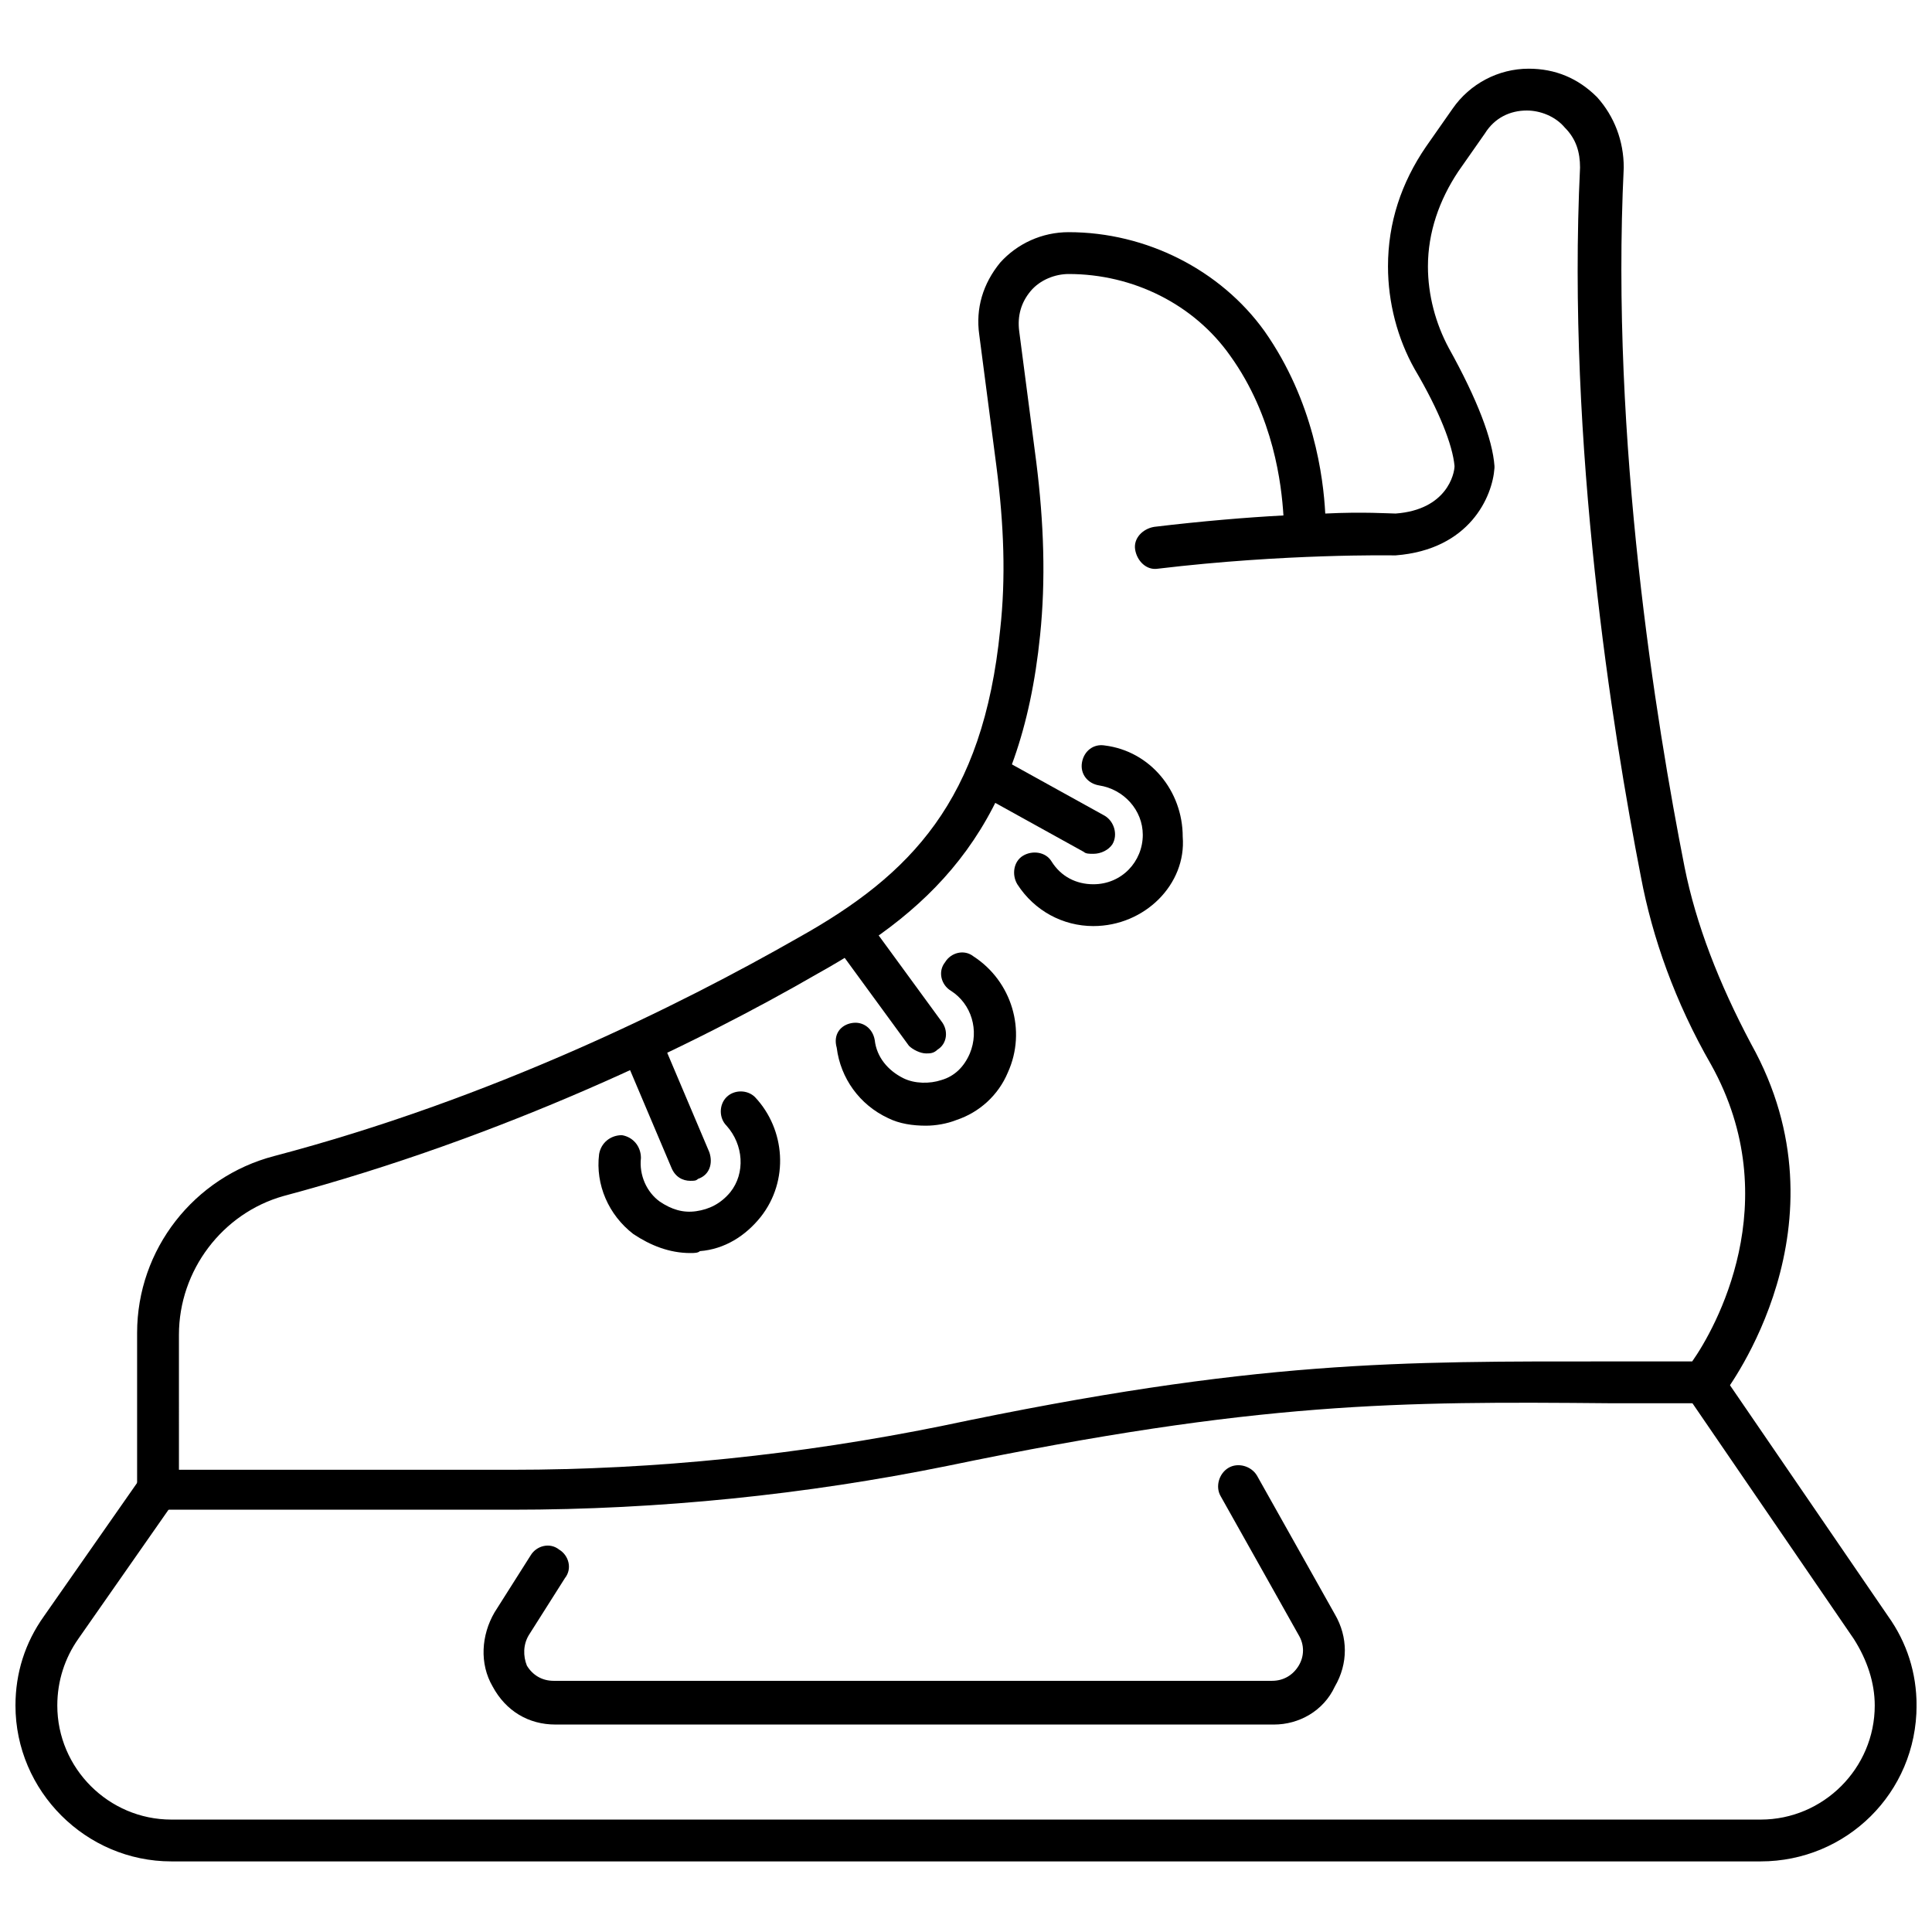
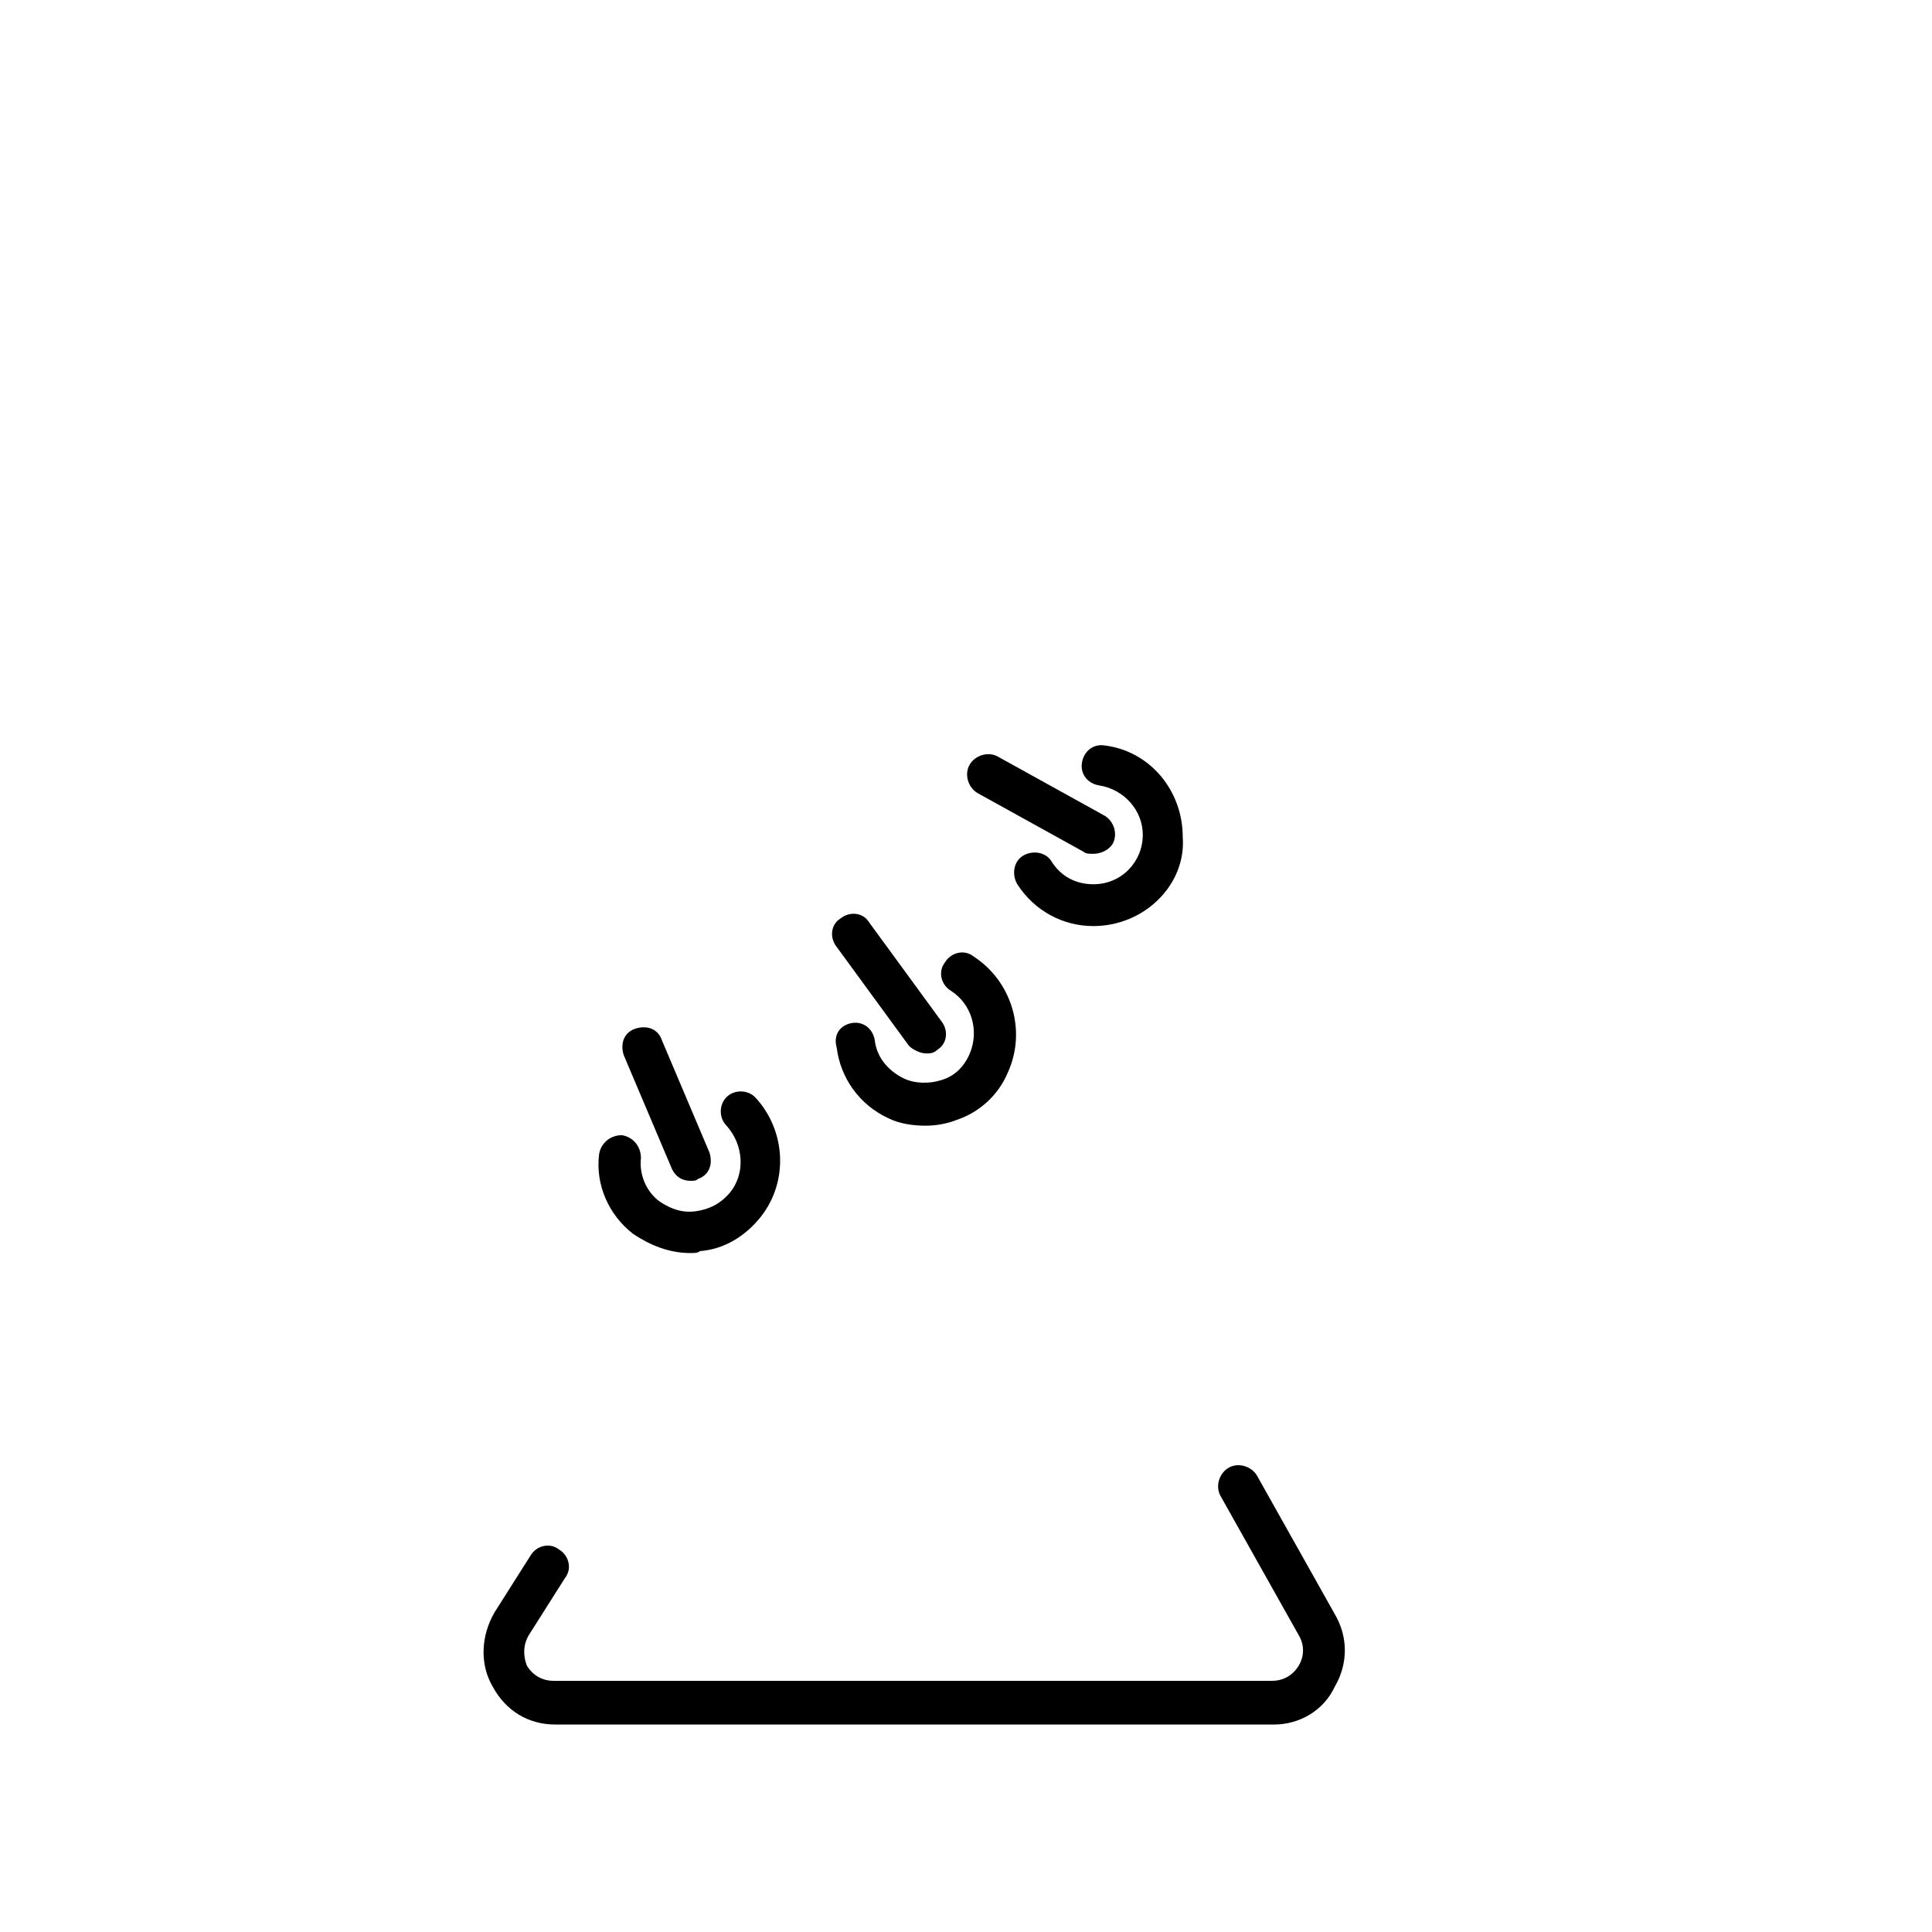
<svg xmlns="http://www.w3.org/2000/svg" width="800px" height="800px" version="1.1" viewBox="144 144 512 512">
  <defs>
    <clipPath id="a">
      <path d="m148.09 504h503.81v134h-503.81z" />
    </clipPath>
  </defs>
  <path d="m481.62 601.02h-190.44c-7.055 0-13.098-3.527-16.625-10.078-3.527-6.047-3.023-13.602 0.504-19.648l9.574-15.113c1.512-2.519 5.039-3.527 7.559-1.512 2.519 1.512 3.527 5.039 1.512 7.559l-9.574 15.113c-1.512 2.519-1.512 5.543-0.504 8.062 1.512 2.519 4.031 4.031 7.055 4.031h190.44c3.023 0 5.543-1.512 7.055-4.031 1.512-2.519 1.512-5.543 0-8.062l-20.656-36.777c-1.512-2.519-0.504-6.047 2.016-7.559 2.519-1.512 6.047-0.504 7.559 2.016l20.656 36.777c3.527 6.047 3.527 13.098 0 19.145-3.031 6.551-9.582 10.078-16.129 10.078z" />
-   <path d="m279.59 544.09h-93.711c-3.023 0-5.543-2.519-5.543-5.543v-41.312c0-22.168 15.113-41.312 36.273-46.855 57.434-15.113 107.31-39.801 139.05-57.938 29.727-16.625 48.871-36.273 53.402-81.617 1.512-13.602 1.008-27.711-1.008-43.328l-4.535-34.762c-1.008-7.055 1.008-13.602 5.543-19.145 4.535-5.039 11.082-8.062 18.137-8.062 20.656 0 40.305 10.078 51.891 26.199 13.098 18.641 15.617 38.793 16.121 48.367 10.078-0.504 17.129 0 18.641 0 13.602-1.008 15.617-10.578 15.617-12.594-0.504-5.543-4.031-14.609-10.578-25.695-4.535-8.062-7.055-17.633-7.055-27.207 0-11.586 3.527-22.168 10.078-31.738l7.055-10.078c4.535-6.551 12.09-10.578 20.152-10.578 7.055 0 13.098 2.519 18.137 7.559 4.535 5.039 7.055 11.586 7.055 18.641-3.527 72.547 8.566 147.11 16.121 185.4 3.023 15.113 9.07 30.73 17.633 46.855 26.703 47.863-6.047 91.191-7.559 93.203-2.008 1.004-4.023 2.012-5.535 2.012h-24.184c-55.922-0.504-93.203-0.504-175.83 16.625-37.281 7.559-76.074 11.59-115.37 11.59zm-88.168-10.582h88.168c38.289 0 76.578-4.031 113.86-11.586 83.633-17.633 121.42-17.129 177.84-17.129h21.16c6.047-8.566 25.191-42.32 5.039-78.594-9.574-16.625-15.617-33.754-18.641-49.879-7.559-38.793-19.648-114.36-16.121-187.92 0-4.031-1.008-7.559-4.031-10.578-2.519-3.023-6.551-4.535-10.078-4.535-4.535 0-8.566 2.016-11.082 6.047l-7.055 10.078c-5.039 7.559-8.062 16.121-8.062 25.191 0 7.559 2.016 15.113 5.543 21.664 7.559 13.602 11.586 24.184 12.09 31.234v0.504c-0.504 7.559-6.551 21.664-26.199 23.176h-0.504c-0.504 0-28.719-0.504-62.473 3.527-3.023 0.504-5.543-2.016-6.047-5.039-0.504-3.023 2.016-5.543 5.039-6.047 12.594-1.512 24.688-2.519 34.258-3.023-0.504-8.062-2.519-26.199-14.105-42.32-9.574-13.602-25.695-21.664-42.824-21.664-3.527 0-7.559 1.512-10.078 4.535-2.519 3.023-3.527 6.551-3.023 10.578l4.535 34.762c2.016 16.121 2.519 31.234 1.008 45.848-5.039 49.879-27.207 72.043-58.945 89.68-32.242 18.641-83.129 43.328-141.57 58.945-16.117 4.531-27.703 19.648-27.703 36.777z" />
  <path d="m433.75 370.27c-1.008 0-2.016 0-2.519-0.504l-28.215-15.617c-2.519-1.512-3.527-5.039-2.016-7.559 1.512-2.519 5.039-3.527 7.559-2.016l28.215 15.617c2.519 1.512 3.527 5.039 2.016 7.559-1.008 1.512-3.023 2.519-5.039 2.519z" />
  <path d="m433.75 389.42c-8.062 0-15.617-4.031-20.152-11.082-1.512-2.519-1.008-6.047 1.512-7.559 2.519-1.512 6.047-1.008 7.559 1.512 2.519 4.031 6.551 6.047 11.082 6.047 7.559 0 13.098-6.047 13.098-13.098 0-6.551-5.039-12.09-11.586-13.098-3.023-0.504-5.039-3.023-4.535-6.047 0.504-3.023 3.023-5.039 6.047-4.535 12.09 1.512 20.656 12.09 20.656 24.184 1.008 12.594-10.078 23.676-23.68 23.676z" />
  <path d="m389.42 423.17c-1.512 0-3.527-1.008-4.535-2.016l-19.145-26.195c-2.016-2.519-1.512-6.047 1.008-7.559 2.519-2.016 6.047-1.512 7.559 1.008l19.145 26.199c2.016 2.519 1.512 6.047-1.008 7.559-1.008 1.004-2.016 1.004-3.023 1.004z" />
  <path d="m389.42 442.32c-3.527 0-7.055-0.504-10.078-2.016-7.559-3.527-12.594-10.578-13.602-18.641-1.008-3.527 1.008-6.047 4.031-6.551 3.023-0.504 5.543 1.512 6.047 4.535 0.504 4.535 3.527 8.062 7.559 10.078 3.023 1.512 7.055 1.512 10.078 0.504 3.527-1.008 6.047-3.527 7.559-7.055 2.519-6.047 0.504-13.098-5.039-16.625-2.519-1.512-3.527-5.039-1.512-7.559 1.512-2.519 5.039-3.527 7.559-1.512 10.078 6.551 14.105 19.648 9.07 30.73-2.519 6.047-7.559 10.578-13.602 12.594-2.527 1.012-5.551 1.516-8.07 1.516z" />
  <path d="m326.95 456.93c-2.016 0-4.031-1.008-5.039-3.527l-12.594-29.727c-1.008-3.023 0-6.047 3.023-7.055 3.023-1.008 6.047 0 7.055 3.023l12.594 29.727c1.008 3.023 0 6.047-3.023 7.055-0.504 0.504-1.008 0.504-2.016 0.504z" />
  <path d="m326.95 476.07c-5.543 0-10.578-2.016-15.113-5.039-6.551-5.039-10.078-13.098-9.07-21.16 0.504-3.023 3.023-5.039 6.047-5.039 3.023 0.504 5.039 3.023 5.039 6.047-0.504 4.535 1.512 9.07 5.039 11.586 3.023 2.016 6.047 3.023 9.574 2.519 3.527-0.504 6.551-2.016 9.07-5.039 4.031-5.039 3.527-12.594-1.008-17.633-2.016-2.016-2.016-5.543 0-7.559 2.016-2.016 5.543-2.016 7.559 0 8.062 8.566 9.07 22.168 1.512 31.738-4.031 5.039-9.574 8.566-16.121 9.07-0.512 0.508-1.52 0.508-2.527 0.508z" />
  <g clip-path="url(#a)">
-     <path d="m610.59 637.29h-421.18c-22.672 0-41.312-18.641-41.312-41.312 0-8.566 2.519-16.625 7.559-23.68l25.695-36.777c1.512-2.519 5.039-3.023 7.559-1.512s3.023 5.039 1.512 7.559l-25.695 36.777c-3.527 5.039-5.543 11.082-5.543 17.633 0 16.625 13.602 30.23 30.23 30.23h421.18c16.625 0 30.23-13.602 30.23-30.23 0-6.047-2.016-12.09-5.543-17.633l-44.84-65.496c-1.512-2.519-1.008-6.047 1.512-7.559s6.047-1.008 7.559 1.512l44.84 65.496c5.039 7.055 7.559 15.113 7.559 23.68-0.008 23.176-18.648 41.312-41.32 41.312z" />
-   </g>
+     </g>
</svg>